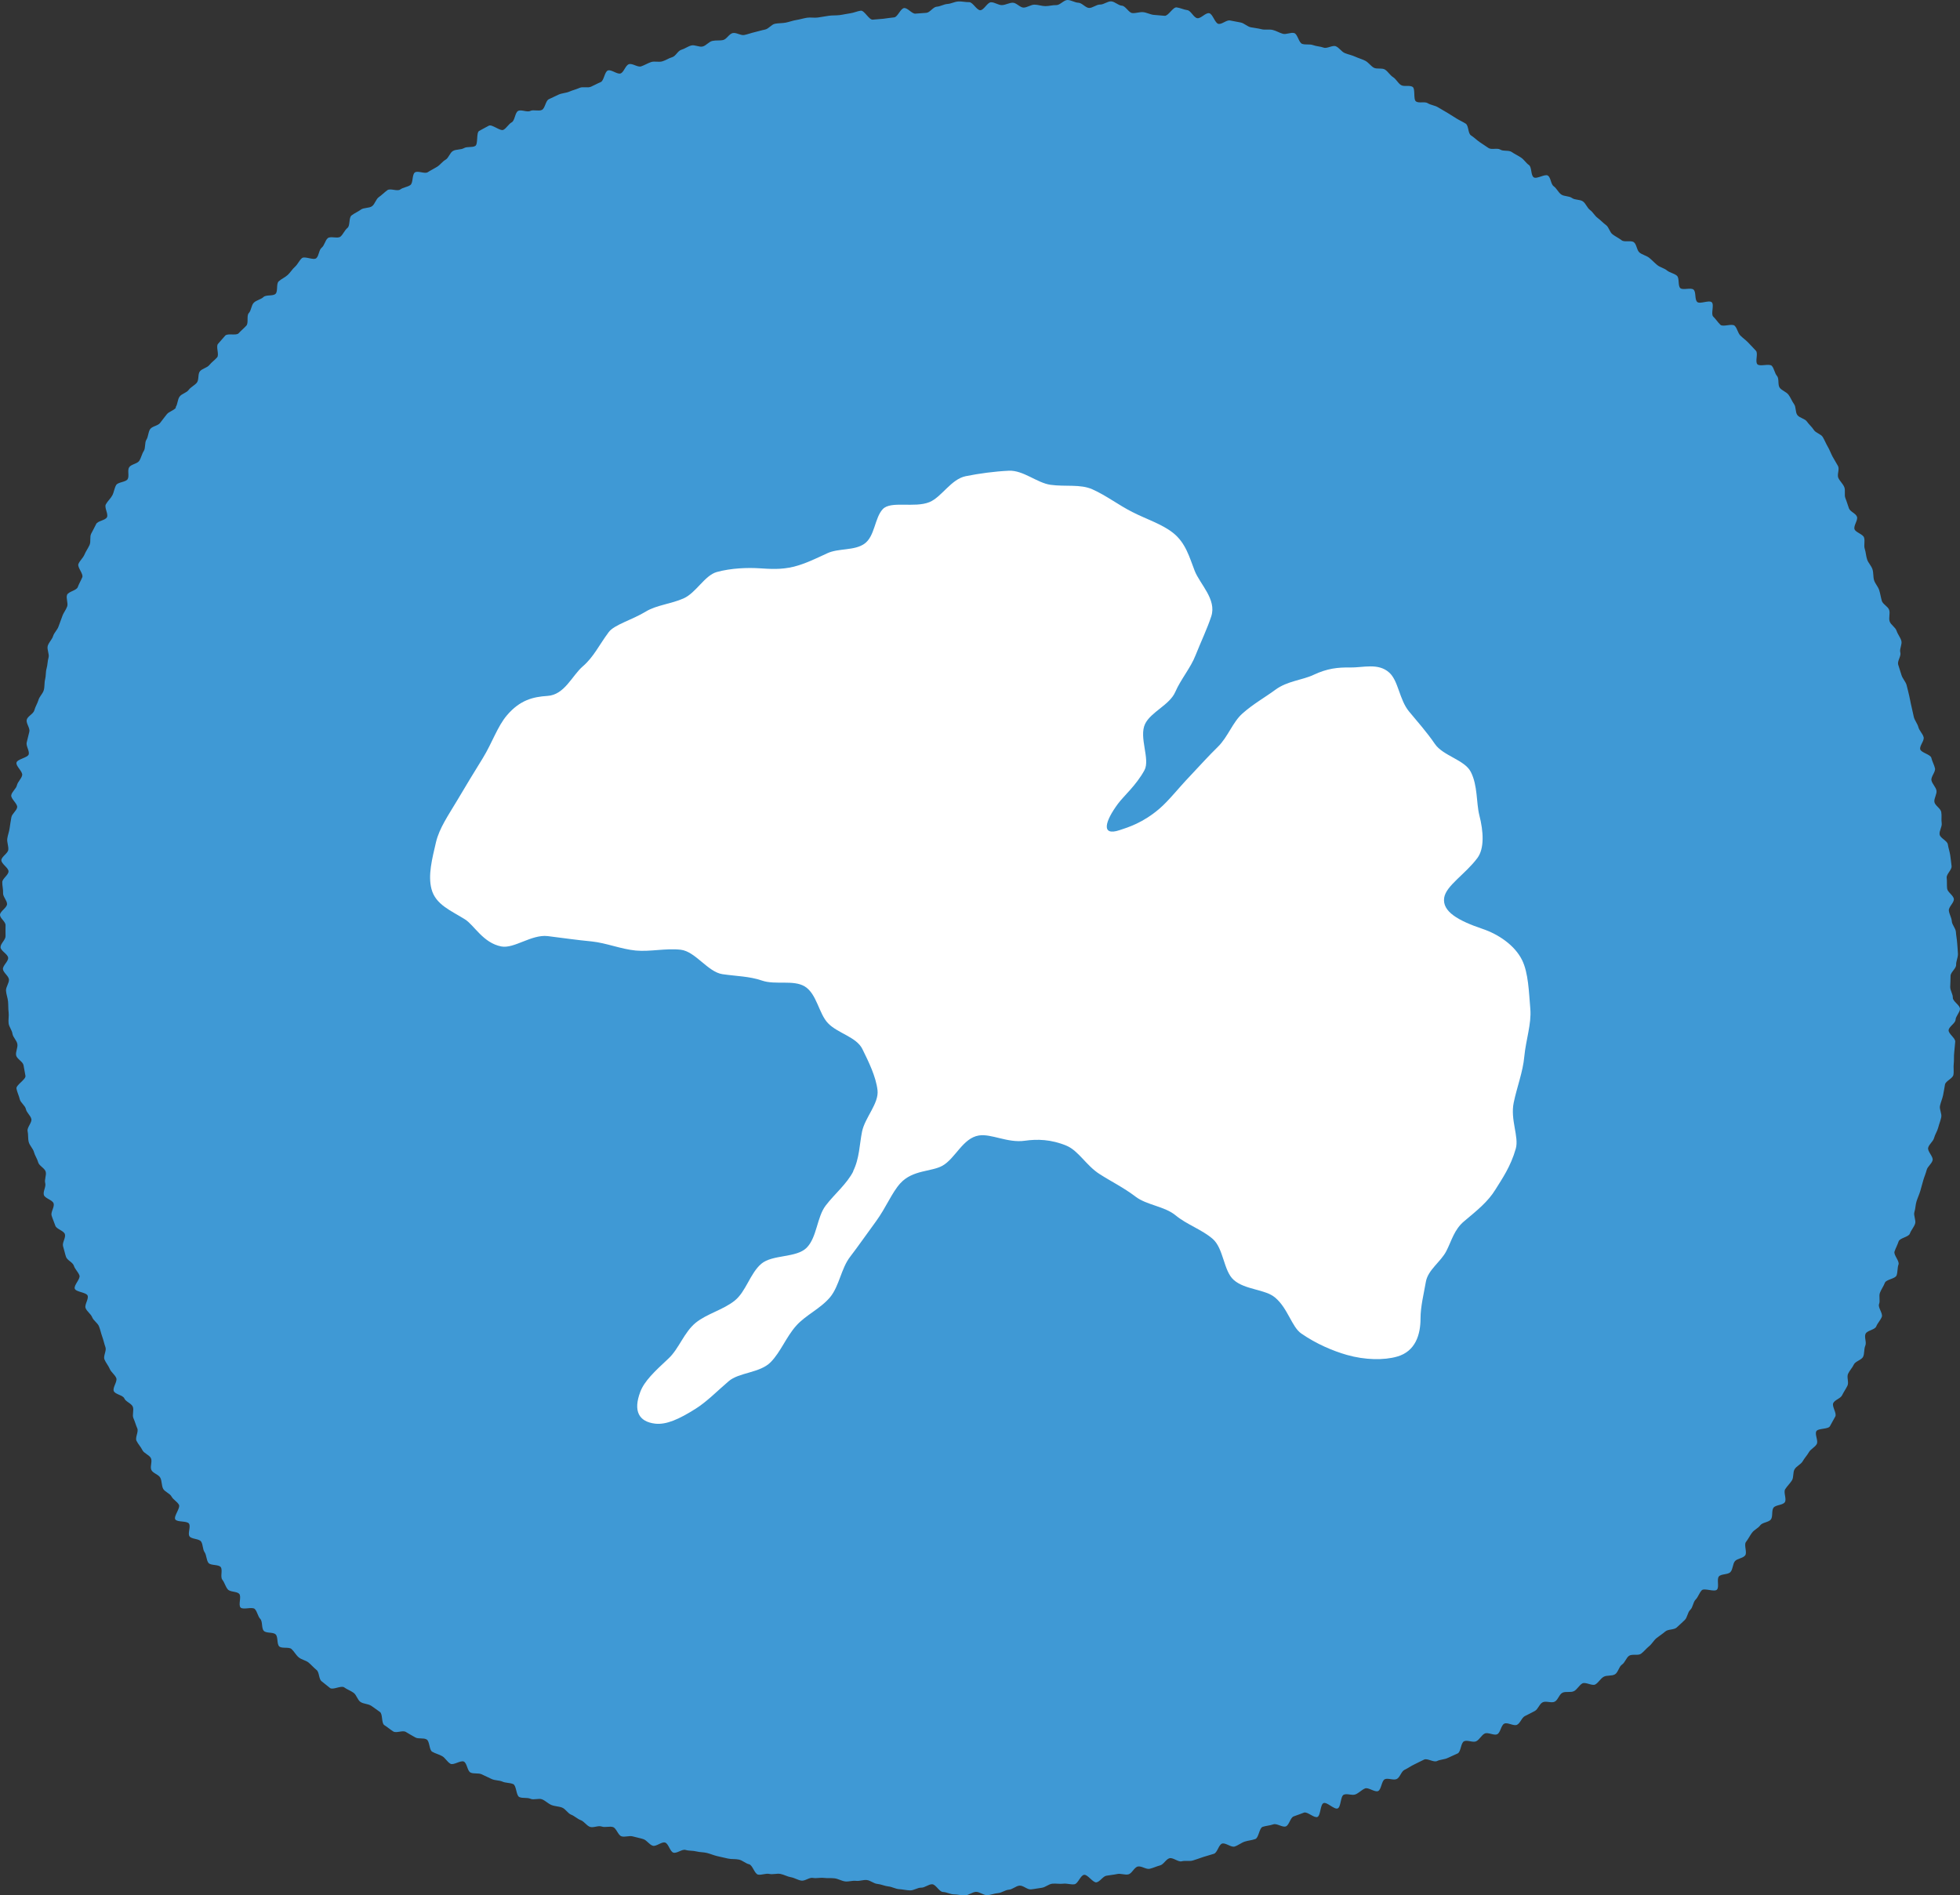
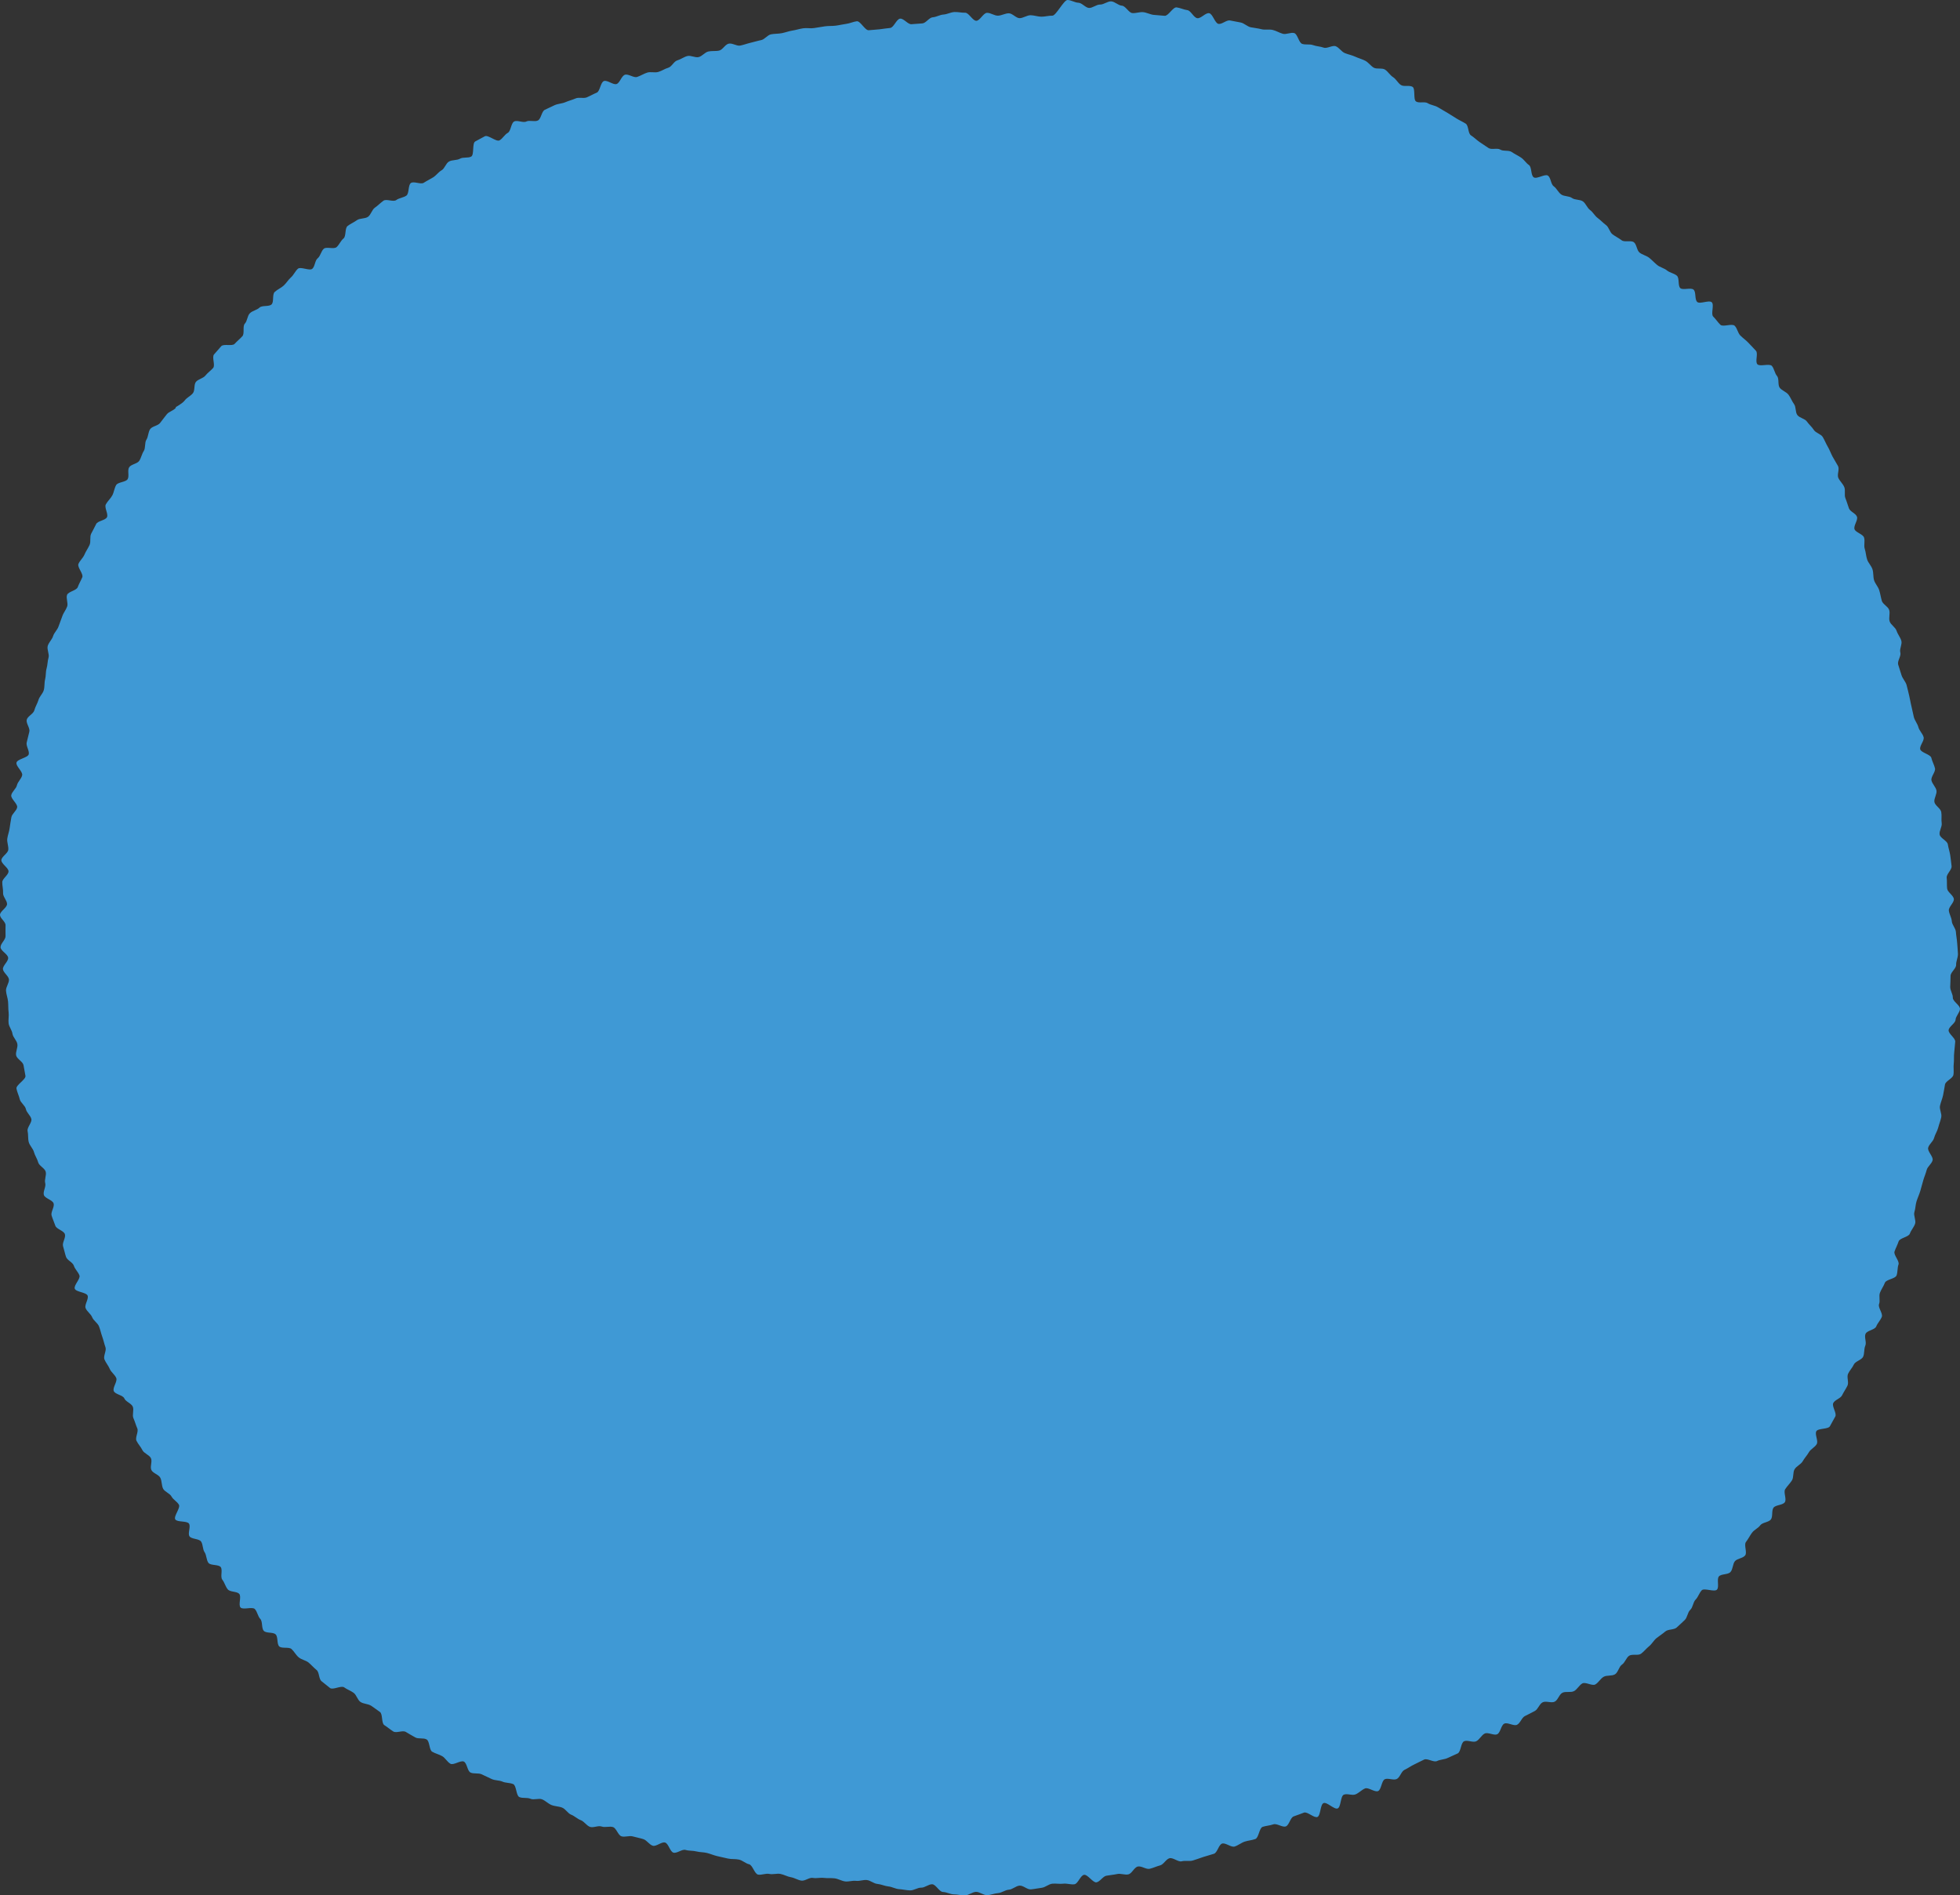
<svg xmlns="http://www.w3.org/2000/svg" id="b" width="172.43" height="166.73" viewBox="0 0 172.43 166.73">
  <rect x="0" y="0" width="172.43" height="166.73" fill="#333333" stroke="none" />
  <g id="c">
-     <path d="M15.45,35.82c.19-.26.16-.67.35-.93s.61-.33.8-.59.52-.39.72-.64.07-.76.27-1,.63-.3.83-.55.47-.43.68-.67-.13-.95.08-1.19.42-.49.63-.72c.21-.24.97.02,1.18-.21s.46-.43.68-.67,0-.88.22-1.11.21-.68.44-.91.62-.28.85-.5.83-.06,1.06-.28.04-.88.28-1.1.55-.34.79-.56.4-.51.64-.72.37-.55.61-.76,1.03.22,1.27,0,.22-.72.47-.92.3-.64.54-.84.88.07,1.12-.14.36-.56.61-.76.1-.9.36-1.1.56-.32.82-.51.72-.11.98-.3.34-.62.6-.8.49-.42.75-.61.87.13,1.13-.06.63-.21.89-.39.14-.93.4-1.11.87.15,1.13-.02.56-.31.83-.48.46-.46.74-.62.37-.61.65-.77.69-.09.97-.25.72-.03.99-.19.07-1.16.34-1.32.57-.3.85-.46,1.01.51,1.29.36.45-.51.73-.66.28-.85.56-1,.79.14,1.07,0,.73.05,1.02-.09.32-.8.61-.94.58-.28.87-.41.64-.13.94-.26.61-.2.9-.33.7.03,1-.1.57-.29.86-.41.33-.91.63-1.02.83.37,1.12.26.42-.7.72-.81.78.29,1.08.19.58-.28.88-.38.67.03.98-.06.57-.28.88-.37.49-.56.8-.65.57-.3.88-.38.69.17,1,.09.54-.42.85-.49.64-.01.95-.08.52-.54.84-.61.7.23,1.01.17.61-.18.92-.25.61-.17.92-.23.56-.45.87-.51.64-.04.95-.1.61-.18.93-.23.62-.15.94-.2.65.03.96-.02.63-.1.94-.15.64-.02.96-.06.63-.12.94-.16.62-.19.93-.23.73.83,1.05.79.63-.04.94-.08.62-.09.94-.12.56-.79.88-.82.68.52,1,.49.63-.05.95-.07.6-.52.92-.54.62-.22.94-.24.63-.2.95-.22.64.07.96.06.67.73.99.71.61-.69.93-.7.65.26.97.25.63-.21.95-.21.65.44.96.43.64-.26.95-.26.64.13.96.13.64-.1.96-.09S93.59,0,93.91,0s.64.23.96.24.63.45.94.46.65-.31.97-.3.66-.3.98-.28.62.36.94.38.6.62.91.65.65-.11.96-.08.62.21.94.24.63.05.95.08.73-.78,1.05-.74.62.2.94.24.56.66.88.71.72-.49,1.04-.44.51.88.82.94.71-.36,1.02-.3.63.12.94.18.58.36.89.42.63.09.94.17.66-.01.97.06.59.25.9.34.71-.15,1.01-.06.4.85.7.95.66,0,.96.11.63.11.93.22.78-.24,1.07-.12.5.48.79.6.62.18.9.31.61.22.89.36.48.45.75.61.75,0,1.01.18.43.49.7.66.42.52.69.69.75-.01,1.02.16.04,1.12.31,1.29.76-.02,1.03.15.63.19.9.36.55.31.82.48.53.33.8.5.56.29.82.46.19.86.46,1.03.49.4.75.58.52.35.79.53.77-.03,1.04.14.74.03,1,.21.55.31.82.49.44.48.7.66.15.9.42,1.08.99-.33,1.25-.15.25.76.51.94.4.54.66.72.69.12.95.31.7.11.96.3.37.57.63.76.41.51.67.7.47.43.73.62.32.63.58.82.55.33.8.52.82-.02,1.07.17.25.71.5.91.6.26.85.46.46.44.71.64.61.27.85.47.62.25.87.46.07.9.31,1.1.92-.08,1.16.13.08.86.32,1.08,1.04-.19,1.28.03-.1,1.04.13,1.26.4.5.63.72,1.03-.14,1.26.09c.23.23.27.63.5.86s.5.41.71.64.45.46.66.7-.09.94.12,1.18,1.07-.09,1.28.15.24.64.45.88.05.79.24,1.04.58.36.77.61.3.57.49.83.1.7.29.96.66.31.84.57.44.47.61.74.63.36.79.63.28.58.44.85.27.59.42.87.33.55.48.83-.11.76.03,1.05.4.51.52.8-.02.69.1.98.2.59.31.89c.11.3.62.45.71.75s-.32.78-.22,1.08.74.43.84.74-.04.69.06.99.11.64.21.94.37.55.47.86c.1.31.05.66.14.96s.35.56.45.87.14.63.23.94.55.5.65.81-.06.69.04,1,.51.52.61.83.33.57.42.88-.18.72-.09,1.03-.28.75-.19,1.06.2.61.29.92.36.57.45.88.15.63.23.94.12.63.2.94.13.63.21.94.32.58.4.89.38.57.46.88-.37.75-.3,1.06.91.45.98.76.25.61.32.92-.38.74-.31,1.06.38.58.44.89-.24.71-.18,1.02.54.55.6.87-.01.66.04.98-.24.69-.18,1.01.67.54.72.86c.05.32.16.63.21.95s.08.64.12.96-.47.71-.43,1.03,0,.65.04.96.56.59.59.91-.47.69-.44,1.01.24.62.26.94.34.62.36.94.09.64.11.96.06.65.07.97-.17.65-.16.97-.49.65-.49.97-.02.64-.03.96.24.64.23.96.65.67.63.99-.37.63-.39.95-.59.6-.61.92.62.7.58,1.02-.05.65-.09.96,0,.66-.04.97.03.66-.03.98-.68.53-.74.85-.1.63-.17.95-.2.6-.27.92c-.07.31.18.69.11,1.01s-.19.61-.27.92-.28.59-.36.9-.44.54-.52.86.47.78.39,1.1-.44.54-.52.85-.21.6-.3.91c-.09.31-.17.62-.26.93s-.23.6-.33.91-.09.64-.19.95.16.72.06,1.03-.35.56-.46.87-.89.38-.99.69-.26.59-.36.89.46.84.35,1.14-.06.66-.17.96-.92.35-1.03.65-.31.56-.43.87.04.7-.08,1,.36.83.24,1.13-.37.54-.49.84-.81.35-.94.65.11.74-.02,1.04-.06.68-.19.97-.69.4-.82.69-.38.53-.51.82.09.75-.05,1.04-.33.55-.47.84-.64.4-.78.69.33.89.18,1.18-.32.56-.47.85-1.05.17-1.2.45.19.84.04,1.12-.53.44-.69.72-.39.52-.55.8-.54.42-.71.7-.06.71-.24.99-.42.5-.59.77.15.87-.03,1.14-.82.23-1,.49-.04.76-.22,1.02-.75.26-.94.52-.54.4-.73.66-.33.55-.53.81.13.92-.07,1.18-.7.27-.9.51-.17.7-.39.95-.81.15-1.02.39.05.92-.17,1.16-1.12-.17-1.34.06-.31.59-.54.82-.23.68-.47.9-.25.68-.49.9-.47.45-.71.66-.75.13-.99.34-.52.38-.77.58-.41.52-.66.72-.45.47-.71.66c-.26.19-.79,0-1.05.18s-.36.6-.63.78-.33.68-.61.85-.72.06-1,.22-.45.51-.73.67-.86-.24-1.14-.09-.45.53-.74.68-.72,0-1.01.14-.4.65-.69.79-.76-.09-1.05.05-.41.62-.7.77-.57.3-.86.44-.41.63-.7.77-.83-.24-1.12-.1-.33.79-.62.93-.81-.2-1.1-.06-.46.54-.75.68-.78-.14-1.07,0-.27.93-.56,1.07-.59.26-.88.4-.65.13-.94.27-.84-.26-1.13-.13-.57.29-.87.43-.55.33-.85.47-.4.67-.69.81-.76-.11-1.05.02-.3.91-.59,1.04-.86-.35-1.15-.23-.53.39-.83.52-.74-.1-1.04.03-.24,1.09-.54,1.21-.94-.59-1.24-.47-.25,1.1-.54,1.22-.89-.5-1.19-.38-.6.22-.9.33-.39.77-.69.88-.79-.29-1.1-.18-.64.12-.94.22-.34.96-.64,1.07-.64.13-.94.23-.57.33-.88.43-.79-.35-1.1-.26-.42.81-.73.9-.62.18-.93.28-.61.22-.92.31-.67-.01-.98.07-.76-.35-1.07-.27-.52.55-.83.63-.61.23-.92.3-.72-.27-1.04-.2-.52.62-.83.69-.68-.1-.99-.03-.64.09-.95.15-.56.53-.87.58-.77-.71-1.09-.66-.53.78-.84.83-.66-.09-.98-.05-.65-.03-.97,0-.61.32-.93.36-.64.11-.96.14-.68-.36-1-.33-.62.34-.94.36-.63.28-.95.3-.64.17-.96.18-.66-.3-.98-.29-.64.3-.96.31-.65-.09-.97-.09-.64-.2-.97-.21-.63-.67-.95-.68-.65.31-.97.3-.65.25-.98.24-.64-.09-.96-.11-.63-.21-.95-.24-.63-.19-.96-.22-.6-.3-.92-.34-.64.11-.96.07-.65.09-.96.05-.61-.23-.92-.27-.64,0-.96-.04-.65.06-.96,0-.69.29-1.01.24-.61-.25-.92-.3-.61-.23-.92-.29-.66.07-.98,0-.68.12-.99.06-.48-.84-.79-.91-.57-.34-.89-.41-.64-.02-.96-.09-.62-.14-.93-.21-.6-.2-.91-.28-.64-.06-.95-.14-.65-.04-.95-.13-.75.32-1.06.24-.43-.8-.74-.89-.77.37-1.08.28-.52-.48-.83-.58-.62-.15-.93-.24-.7.09-1-.01-.44-.71-.74-.81-.69.06-1-.05-.73.14-1.03.03-.51-.48-.81-.59-.55-.37-.84-.48-.49-.5-.79-.62-.64-.11-.94-.23-.53-.38-.83-.5-.73.08-1.02-.05-.69-.02-.98-.15-.25-1.01-.54-1.14-.66-.09-.95-.22-.66-.09-.95-.23-.58-.27-.87-.41-.71-.02-.99-.16-.3-.82-.58-.96-.9.34-1.18.19-.45-.51-.73-.67-.61-.23-.88-.39-.21-.92-.49-1.08-.73-.02-1-.18-.56-.31-.83-.48-.83.13-1.1-.04-.52-.39-.79-.56-.12-.98-.39-1.16-.51-.38-.78-.55-.67-.15-.93-.33-.34-.61-.6-.8-.57-.29-.83-.48-.99.25-1.24.06-.5-.41-.75-.6-.19-.79-.44-.99-.46-.45-.7-.65-.62-.25-.87-.46-.4-.52-.63-.73-.85-.02-1.08-.23-.09-.84-.32-1.06-.82-.08-1.04-.31-.09-.82-.31-1.05-.26-.64-.48-.87-1.05.1-1.26-.14.1-.95-.11-1.19-.8-.15-1.01-.4-.28-.6-.48-.85.05-.86-.14-1.11-.89-.12-1.08-.37-.16-.68-.34-.94-.13-.68-.31-.94-.85-.2-1.02-.46.13-.84-.04-1.11-1.05-.11-1.21-.38.48-1.01.32-1.29-.5-.44-.65-.72-.6-.41-.74-.69-.1-.66-.24-.95-.65-.4-.79-.69.1-.75-.04-1.04-.61-.42-.75-.71-.38-.53-.52-.82.2-.79.07-1.09-.21-.61-.34-.9.07-.73-.06-1.02-.62-.43-.74-.72-.81-.35-.93-.65.34-.84.22-1.14-.45-.51-.57-.8-.35-.55-.47-.84c-.12-.3.2-.77.09-1.07s-.17-.62-.28-.92-.17-.62-.29-.92-.48-.5-.6-.8-.47-.51-.58-.81.29-.79.18-1.09-1.02-.31-1.13-.61.52-.87.41-1.17-.39-.54-.49-.85-.59-.48-.69-.78-.16-.62-.26-.93.26-.76.16-1.07-.74-.44-.84-.74-.24-.6-.33-.9.27-.75.18-1.06-.77-.44-.86-.75.21-.73.12-1.04.13-.7.04-1.01-.58-.51-.66-.82-.29-.59-.37-.9-.38-.57-.46-.88-.03-.66-.1-.97.4-.75.33-1.06-.42-.56-.48-.87-.47-.56-.54-.87-.23-.61-.29-.93.85-.81.79-1.13c-.06-.31-.11-.63-.17-.94s-.59-.55-.65-.86.16-.67.11-.99-.38-.59-.43-.9c-.04-.32-.3-.61-.34-.92-.04-.32.04-.65,0-.97s-.02-.64-.05-.96c-.03-.32-.16-.63-.18-.95s.28-.67.26-.98-.51-.61-.53-.92.48-.67.46-.99c-.02-.32-.66-.61-.67-.93s.45-.66.44-.98,0-.64,0-.96S0,80.79,0,80.48s.62-.63.62-.95-.37-.65-.35-.97-.08-.65-.07-.96.53-.61.55-.93-.66-.69-.63-1.01.58-.59.61-.91-.13-.66-.09-.97.17-.62.21-.94.1-.63.15-.94.46-.57.51-.88-.57-.75-.52-1.06.43-.57.5-.88.39-.56.46-.88-.57-.8-.5-1.11c.07-.32,1.01-.43,1.08-.74s-.26-.73-.18-1.04.15-.63.23-.94-.3-.74-.23-1.05.59-.52.67-.83.27-.6.36-.9c.08-.31.38-.56.47-.87s.04-.66.12-.96.04-.66.13-.96c.09-.31.08-.65.17-.95s-.16-.72-.07-1.03.38-.56.47-.86.38-.55.48-.85.23-.6.33-.9.33-.57.43-.86-.12-.73-.01-1.02.83-.38.94-.68.28-.58.4-.87-.46-.88-.34-1.17.41-.53.53-.82.32-.56.45-.85,0-.71.14-.99.31-.57.44-.85.81-.32.95-.6-.25-.85-.1-1.13.42-.51.57-.79.18-.64.34-.91.85-.25,1.01-.52-.04-.77.13-1.04.72-.31.89-.57.23-.61.4-.87.06-.73.23-.99.15-.67.33-.93.69-.29.88-.55.39-.5.58-.75.62-.33.81-.59Z" fill="#3f99d5" stroke-width="0" />
-     <path d="M75.04,103.06c.58-1.15.57-2.4.8-3.52.26-1.24,1.49-2.47,1.36-3.63-.14-1.22-.8-2.54-1.33-3.62-.52-1.07-2.18-1.39-3.03-2.28-.81-.85-.98-2.58-2.04-3.23-1-.61-2.59-.11-3.77-.52-1.11-.38-2.23-.38-3.47-.56-1.29-.19-2.38-2-3.67-2.15-1.32-.15-2.68.19-3.96.07s-2.61-.67-3.87-.8c-1.37-.13-2.65-.32-3.87-.47-1.43-.17-2.96,1.13-4.09.91-1.6-.31-2.38-1.87-3.19-2.38-1.22-.77-2.59-1.29-2.95-2.67-.32-1.22.05-2.64.4-4.14.3-1.23,1.07-2.33,1.85-3.64.76-1.28,1.52-2.54,2.26-3.73.83-1.35,1.29-2.8,2.14-3.79,1.14-1.33,2.29-1.61,3.55-1.69,1.51-.09,2.16-1.78,3.11-2.6.95-.81,1.45-1.9,2.28-3.01.49-.66,2.05-1.07,3.28-1.82.92-.56,2.21-.66,3.31-1.15s1.85-2.02,2.92-2.32c1.27-.35,2.73-.39,3.7-.33s1.94.14,3.08-.14c1.02-.26,1.92-.71,2.94-1.18.99-.46,2.39-.21,3.27-.84.92-.65.89-2.27,1.61-3.04.71-.76,2.78-.08,4.11-.62,1.07-.44,1.9-2.02,3.19-2.28,1.19-.24,2.53-.42,3.79-.48,1.27-.06,2.49,1.08,3.68,1.24,1.3.18,2.62-.08,3.68.4,1.21.54,2.31,1.39,3.5,1.99,1.25.64,2.59,1.05,3.58,1.83,1.13.89,1.45,2.16,1.91,3.34s1.95,2.51,1.46,4.01c-.35,1.07-.91,2.24-1.38,3.42-.43,1.11-1.3,2.11-1.79,3.24-.5,1.14-2.13,1.74-2.65,2.8-.57,1.18.47,3.11-.06,4.08-.72,1.32-1.81,2.25-2.33,2.95-1.15,1.55-1.51,2.87.14,2.32.74-.24,2.07-.65,3.51-1.89.82-.7,1.64-1.77,2.7-2.88.84-.89,1.63-1.77,2.45-2.57.88-.87,1.3-2.17,2.15-2.92.94-.84,2.02-1.44,2.91-2.1,1.05-.77,2.37-.84,3.34-1.3,1.21-.57,2.15-.67,3.21-.65,1.16.02,2.49-.43,3.46.45.81.73.88,2.38,1.74,3.42.76.92,1.56,1.81,2.27,2.85.71,1.05,2.62,1.4,3.16,2.46.62,1.2.48,2.73.75,3.8.38,1.47.45,2.94-.16,3.77-1.07,1.44-2.77,2.44-2.93,3.51-.18,1.21,1.23,2.01,3.39,2.74,1.36.46,2.82,1.42,3.47,2.75.55,1.13.59,2.76.72,4.29.11,1.3-.39,2.72-.53,4.18-.12,1.35-.64,2.66-.93,4.05-.32,1.51.48,3.02.18,4.06-.45,1.59-1.23,2.69-1.78,3.58-.67,1.1-1.64,1.86-2.77,2.81-.87.73-1.09,1.7-1.56,2.62-.49.95-1.61,1.64-1.8,2.7-.18,1.05-.47,2.17-.47,3.23,0,1.41-.44,2.89-2.06,3.35-1.15.33-2.82.31-4.43-.15-1.22-.35-2.67-.96-4-1.88-.84-.58-1.18-2.22-2.3-3.16-.88-.75-2.64-.67-3.64-1.55-.91-.8-.88-2.77-1.86-3.62-.95-.82-2.27-1.25-3.25-2.06s-2.55-.9-3.53-1.65c-1.05-.8-2.16-1.34-3.17-1.99-1.16-.74-1.85-2.05-2.9-2.49-1.36-.57-2.6-.59-3.66-.44-1.53.22-2.95-.64-4.06-.46-1.41.23-2.06,2.02-3.2,2.66-.96.54-2.61.35-3.7,1.54-.75.82-1.24,2.11-2.15,3.36-.76,1.03-1.49,2.09-2.27,3.11-.79,1.02-.95,2.56-1.75,3.54-.83,1.01-2.17,1.59-3,2.53-.88.99-1.37,2.32-2.24,3.2-.94.96-2.79.89-3.7,1.68-1.05.9-1.91,1.79-2.89,2.41-1.47.93-2.59,1.43-3.57,1.32-1.44-.17-1.95-1.11-1.31-2.8.35-.93,1.22-1.76,2.49-2.94.91-.85,1.36-2.3,2.39-3.14.98-.79,2.38-1.12,3.41-1.93,1.01-.8,1.36-2.4,2.35-3.25.99-.84,3.07-.5,3.99-1.41.92-.92.9-2.71,1.69-3.73.79-1.03,1.84-1.87,2.43-3.02Z" fill="#fff" stroke-width="0" />
+     <path d="M15.45,35.82s.61-.33.8-.59.52-.39.72-.64.07-.76.27-1,.63-.3.83-.55.47-.43.68-.67-.13-.95.08-1.19.42-.49.63-.72c.21-.24.97.02,1.18-.21s.46-.43.68-.67,0-.88.22-1.11.21-.68.44-.91.62-.28.85-.5.83-.06,1.06-.28.04-.88.28-1.1.55-.34.79-.56.4-.51.64-.72.37-.55.61-.76,1.03.22,1.27,0,.22-.72.47-.92.3-.64.54-.84.88.07,1.12-.14.36-.56.61-.76.1-.9.36-1.1.56-.32.82-.51.72-.11.98-.3.34-.62.6-.8.49-.42.75-.61.87.13,1.13-.06.63-.21.89-.39.14-.93.4-1.11.87.15,1.13-.02.56-.31.83-.48.46-.46.74-.62.37-.61.65-.77.69-.09.97-.25.72-.03.99-.19.07-1.16.34-1.32.57-.3.85-.46,1.01.51,1.29.36.45-.51.73-.66.28-.85.56-1,.79.14,1.07,0,.73.05,1.02-.09.32-.8.61-.94.58-.28.87-.41.64-.13.94-.26.61-.2.9-.33.7.03,1-.1.57-.29.86-.41.33-.91.63-1.02.83.37,1.12.26.42-.7.72-.81.78.29,1.08.19.58-.28.88-.38.67.03.98-.06.57-.28.88-.37.49-.56.8-.65.57-.3.88-.38.69.17,1,.09.54-.42.85-.49.64-.01.95-.08.52-.54.84-.61.7.23,1.01.17.61-.18.92-.25.61-.17.92-.23.56-.45.87-.51.64-.04.95-.1.61-.18.93-.23.62-.15.94-.2.65.03.96-.02.63-.1.94-.15.64-.02.96-.06.63-.12.94-.16.62-.19.93-.23.73.83,1.05.79.63-.04.94-.08.62-.09.94-.12.56-.79.88-.82.68.52,1,.49.63-.05.95-.07.6-.52.92-.54.62-.22.94-.24.63-.2.95-.22.64.07.96.06.67.73.99.71.61-.69.93-.7.65.26.97.25.63-.21.95-.21.65.44.96.43.64-.26.95-.26.64.13.96.13.64-.1.96-.09S93.59,0,93.91,0s.64.23.96.24.63.45.94.46.65-.31.97-.3.66-.3.98-.28.62.36.94.38.6.62.91.65.65-.11.96-.08.62.21.94.24.63.05.95.08.73-.78,1.05-.74.62.2.94.24.56.66.88.71.72-.49,1.04-.44.51.88.82.94.71-.36,1.02-.3.63.12.94.18.58.36.89.42.63.09.94.17.66-.01.97.06.59.25.9.34.71-.15,1.01-.06.4.85.7.95.66,0,.96.11.63.11.93.22.78-.24,1.07-.12.5.48.79.6.62.18.9.31.61.22.89.36.48.45.75.61.75,0,1.01.18.43.49.7.66.42.52.69.69.75-.01,1.02.16.04,1.12.31,1.29.76-.02,1.03.15.63.19.9.36.55.31.82.48.53.33.8.5.56.29.82.46.19.86.46,1.03.49.4.75.58.52.35.79.53.77-.03,1.04.14.74.03,1,.21.55.31.82.49.44.48.7.66.15.9.42,1.08.99-.33,1.25-.15.25.76.51.94.4.54.66.72.69.12.95.31.7.11.96.3.37.57.63.76.41.51.67.7.47.43.73.62.32.63.58.82.55.33.8.52.82-.02,1.07.17.25.71.5.91.6.26.85.46.46.44.71.64.61.27.85.47.62.25.87.46.07.9.31,1.1.92-.08,1.16.13.08.86.32,1.08,1.04-.19,1.28.03-.1,1.04.13,1.26.4.5.63.72,1.03-.14,1.26.09c.23.23.27.63.5.86s.5.41.71.64.45.46.66.7-.09.94.12,1.18,1.07-.09,1.28.15.24.64.45.88.05.79.24,1.04.58.36.77.61.3.57.49.83.1.7.29.96.66.31.84.57.44.47.61.74.63.36.79.63.28.58.44.85.27.59.42.87.33.55.48.83-.11.76.03,1.05.4.51.52.8-.02.69.1.98.2.59.31.89c.11.3.62.45.71.75s-.32.78-.22,1.08.74.43.84.74-.04.69.06.99.11.64.21.94.37.55.47.86c.1.31.05.66.14.96s.35.56.45.87.14.63.23.94.55.5.65.81-.06.69.04,1,.51.52.61.83.33.57.42.88-.18.72-.09,1.03-.28.75-.19,1.06.2.61.29.92.36.57.45.88.15.63.23.94.12.63.2.94.13.63.21.94.32.58.4.89.38.57.46.88-.37.75-.3,1.06.91.45.98.76.25.61.32.92-.38.74-.31,1.06.38.58.44.89-.24.71-.18,1.02.54.55.6.87-.01.66.04.98-.24.69-.18,1.01.67.54.72.86c.05.32.16.63.21.95s.08.64.12.96-.47.71-.43,1.03,0,.65.04.96.56.59.59.91-.47.69-.44,1.01.24.62.26.94.34.62.36.94.09.64.11.96.06.65.07.97-.17.65-.16.97-.49.65-.49.97-.02.64-.03.96.24.64.23.96.65.67.63.99-.37.63-.39.95-.59.6-.61.92.62.7.58,1.02-.05.65-.09.96,0,.66-.04.97.03.66-.03.98-.68.53-.74.85-.1.63-.17.95-.2.6-.27.92c-.07.31.18.69.11,1.01s-.19.61-.27.92-.28.59-.36.9-.44.54-.52.86.47.78.39,1.1-.44.54-.52.85-.21.6-.3.91c-.09.31-.17.62-.26.93s-.23.6-.33.91-.09.64-.19.95.16.72.06,1.03-.35.56-.46.87-.89.38-.99.69-.26.59-.36.89.46.84.35,1.14-.06.66-.17.96-.92.35-1.03.65-.31.56-.43.87.04.7-.08,1,.36.83.24,1.13-.37.54-.49.84-.81.35-.94.65.11.74-.02,1.04-.06.68-.19.97-.69.4-.82.69-.38.53-.51.82.09.75-.05,1.04-.33.55-.47.84-.64.4-.78.69.33.89.18,1.18-.32.56-.47.85-1.05.17-1.2.45.19.84.04,1.12-.53.44-.69.72-.39.52-.55.8-.54.42-.71.7-.06.71-.24.99-.42.5-.59.77.15.87-.03,1.14-.82.23-1,.49-.04.76-.22,1.02-.75.26-.94.52-.54.4-.73.66-.33.55-.53.81.13.92-.07,1.18-.7.27-.9.51-.17.7-.39.95-.81.15-1.02.39.05.92-.17,1.16-1.12-.17-1.34.06-.31.59-.54.82-.23.68-.47.9-.25.68-.49.9-.47.45-.71.66-.75.13-.99.34-.52.38-.77.58-.41.52-.66.72-.45.47-.71.66c-.26.19-.79,0-1.05.18s-.36.6-.63.78-.33.68-.61.85-.72.06-1,.22-.45.51-.73.67-.86-.24-1.14-.09-.45.53-.74.68-.72,0-1.01.14-.4.65-.69.79-.76-.09-1.05.05-.41.62-.7.77-.57.3-.86.44-.41.63-.7.77-.83-.24-1.12-.1-.33.79-.62.93-.81-.2-1.1-.06-.46.54-.75.68-.78-.14-1.07,0-.27.93-.56,1.07-.59.26-.88.4-.65.13-.94.27-.84-.26-1.13-.13-.57.29-.87.43-.55.33-.85.47-.4.67-.69.81-.76-.11-1.05.02-.3.91-.59,1.04-.86-.35-1.15-.23-.53.39-.83.52-.74-.1-1.04.03-.24,1.09-.54,1.21-.94-.59-1.24-.47-.25,1.1-.54,1.22-.89-.5-1.19-.38-.6.22-.9.33-.39.77-.69.88-.79-.29-1.1-.18-.64.12-.94.22-.34.96-.64,1.07-.64.13-.94.23-.57.33-.88.43-.79-.35-1.1-.26-.42.81-.73.9-.62.18-.93.28-.61.22-.92.31-.67-.01-.98.07-.76-.35-1.07-.27-.52.55-.83.63-.61.23-.92.3-.72-.27-1.04-.2-.52.62-.83.69-.68-.1-.99-.03-.64.09-.95.15-.56.53-.87.58-.77-.71-1.09-.66-.53.78-.84.83-.66-.09-.98-.05-.65-.03-.97,0-.61.32-.93.36-.64.11-.96.14-.68-.36-1-.33-.62.34-.94.36-.63.28-.95.3-.64.17-.96.18-.66-.3-.98-.29-.64.3-.96.31-.65-.09-.97-.09-.64-.2-.97-.21-.63-.67-.95-.68-.65.31-.97.3-.65.25-.98.24-.64-.09-.96-.11-.63-.21-.95-.24-.63-.19-.96-.22-.6-.3-.92-.34-.64.11-.96.07-.65.09-.96.05-.61-.23-.92-.27-.64,0-.96-.04-.65.06-.96,0-.69.29-1.01.24-.61-.25-.92-.3-.61-.23-.92-.29-.66.07-.98,0-.68.12-.99.06-.48-.84-.79-.91-.57-.34-.89-.41-.64-.02-.96-.09-.62-.14-.93-.21-.6-.2-.91-.28-.64-.06-.95-.14-.65-.04-.95-.13-.75.32-1.06.24-.43-.8-.74-.89-.77.37-1.08.28-.52-.48-.83-.58-.62-.15-.93-.24-.7.09-1-.01-.44-.71-.74-.81-.69.06-1-.05-.73.14-1.03.03-.51-.48-.81-.59-.55-.37-.84-.48-.49-.5-.79-.62-.64-.11-.94-.23-.53-.38-.83-.5-.73.08-1.02-.05-.69-.02-.98-.15-.25-1.01-.54-1.14-.66-.09-.95-.22-.66-.09-.95-.23-.58-.27-.87-.41-.71-.02-.99-.16-.3-.82-.58-.96-.9.34-1.18.19-.45-.51-.73-.67-.61-.23-.88-.39-.21-.92-.49-1.08-.73-.02-1-.18-.56-.31-.83-.48-.83.13-1.1-.04-.52-.39-.79-.56-.12-.98-.39-1.16-.51-.38-.78-.55-.67-.15-.93-.33-.34-.61-.6-.8-.57-.29-.83-.48-.99.25-1.24.06-.5-.41-.75-.6-.19-.79-.44-.99-.46-.45-.7-.65-.62-.25-.87-.46-.4-.52-.63-.73-.85-.02-1.08-.23-.09-.84-.32-1.06-.82-.08-1.04-.31-.09-.82-.31-1.05-.26-.64-.48-.87-1.05.1-1.26-.14.1-.95-.11-1.19-.8-.15-1.01-.4-.28-.6-.48-.85.05-.86-.14-1.11-.89-.12-1.08-.37-.16-.68-.34-.94-.13-.68-.31-.94-.85-.2-1.02-.46.13-.84-.04-1.11-1.05-.11-1.21-.38.48-1.01.32-1.29-.5-.44-.65-.72-.6-.41-.74-.69-.1-.66-.24-.95-.65-.4-.79-.69.1-.75-.04-1.04-.61-.42-.75-.71-.38-.53-.52-.82.2-.79.07-1.09-.21-.61-.34-.9.07-.73-.06-1.02-.62-.43-.74-.72-.81-.35-.93-.65.34-.84.22-1.14-.45-.51-.57-.8-.35-.55-.47-.84c-.12-.3.2-.77.09-1.07s-.17-.62-.28-.92-.17-.62-.29-.92-.48-.5-.6-.8-.47-.51-.58-.81.29-.79.18-1.09-1.02-.31-1.13-.61.52-.87.41-1.17-.39-.54-.49-.85-.59-.48-.69-.78-.16-.62-.26-.93.26-.76.16-1.07-.74-.44-.84-.74-.24-.6-.33-.9.27-.75.18-1.06-.77-.44-.86-.75.21-.73.12-1.04.13-.7.04-1.01-.58-.51-.66-.82-.29-.59-.37-.9-.38-.57-.46-.88-.03-.66-.1-.97.4-.75.33-1.06-.42-.56-.48-.87-.47-.56-.54-.87-.23-.61-.29-.93.85-.81.79-1.13c-.06-.31-.11-.63-.17-.94s-.59-.55-.65-.86.16-.67.11-.99-.38-.59-.43-.9c-.04-.32-.3-.61-.34-.92-.04-.32.04-.65,0-.97s-.02-.64-.05-.96c-.03-.32-.16-.63-.18-.95s.28-.67.26-.98-.51-.61-.53-.92.48-.67.46-.99c-.02-.32-.66-.61-.67-.93s.45-.66.44-.98,0-.64,0-.96S0,80.79,0,80.48s.62-.63.62-.95-.37-.65-.35-.97-.08-.65-.07-.96.53-.61.55-.93-.66-.69-.63-1.01.58-.59.61-.91-.13-.66-.09-.97.17-.62.21-.94.1-.63.15-.94.46-.57.51-.88-.57-.75-.52-1.06.43-.57.5-.88.39-.56.46-.88-.57-.8-.5-1.11c.07-.32,1.01-.43,1.08-.74s-.26-.73-.18-1.04.15-.63.23-.94-.3-.74-.23-1.05.59-.52.67-.83.27-.6.36-.9c.08-.31.38-.56.47-.87s.04-.66.12-.96.04-.66.13-.96c.09-.31.08-.65.17-.95s-.16-.72-.07-1.03.38-.56.47-.86.38-.55.48-.85.23-.6.33-.9.33-.57.43-.86-.12-.73-.01-1.02.83-.38.94-.68.28-.58.4-.87-.46-.88-.34-1.17.41-.53.53-.82.32-.56.45-.85,0-.71.14-.99.31-.57.44-.85.81-.32.95-.6-.25-.85-.1-1.13.42-.51.57-.79.18-.64.34-.91.85-.25,1.01-.52-.04-.77.13-1.04.72-.31.89-.57.23-.61.4-.87.06-.73.23-.99.15-.67.33-.93.69-.29.88-.55.39-.5.58-.75.62-.33.81-.59Z" fill="#3f99d5" stroke-width="0" />
  </g>
</svg>